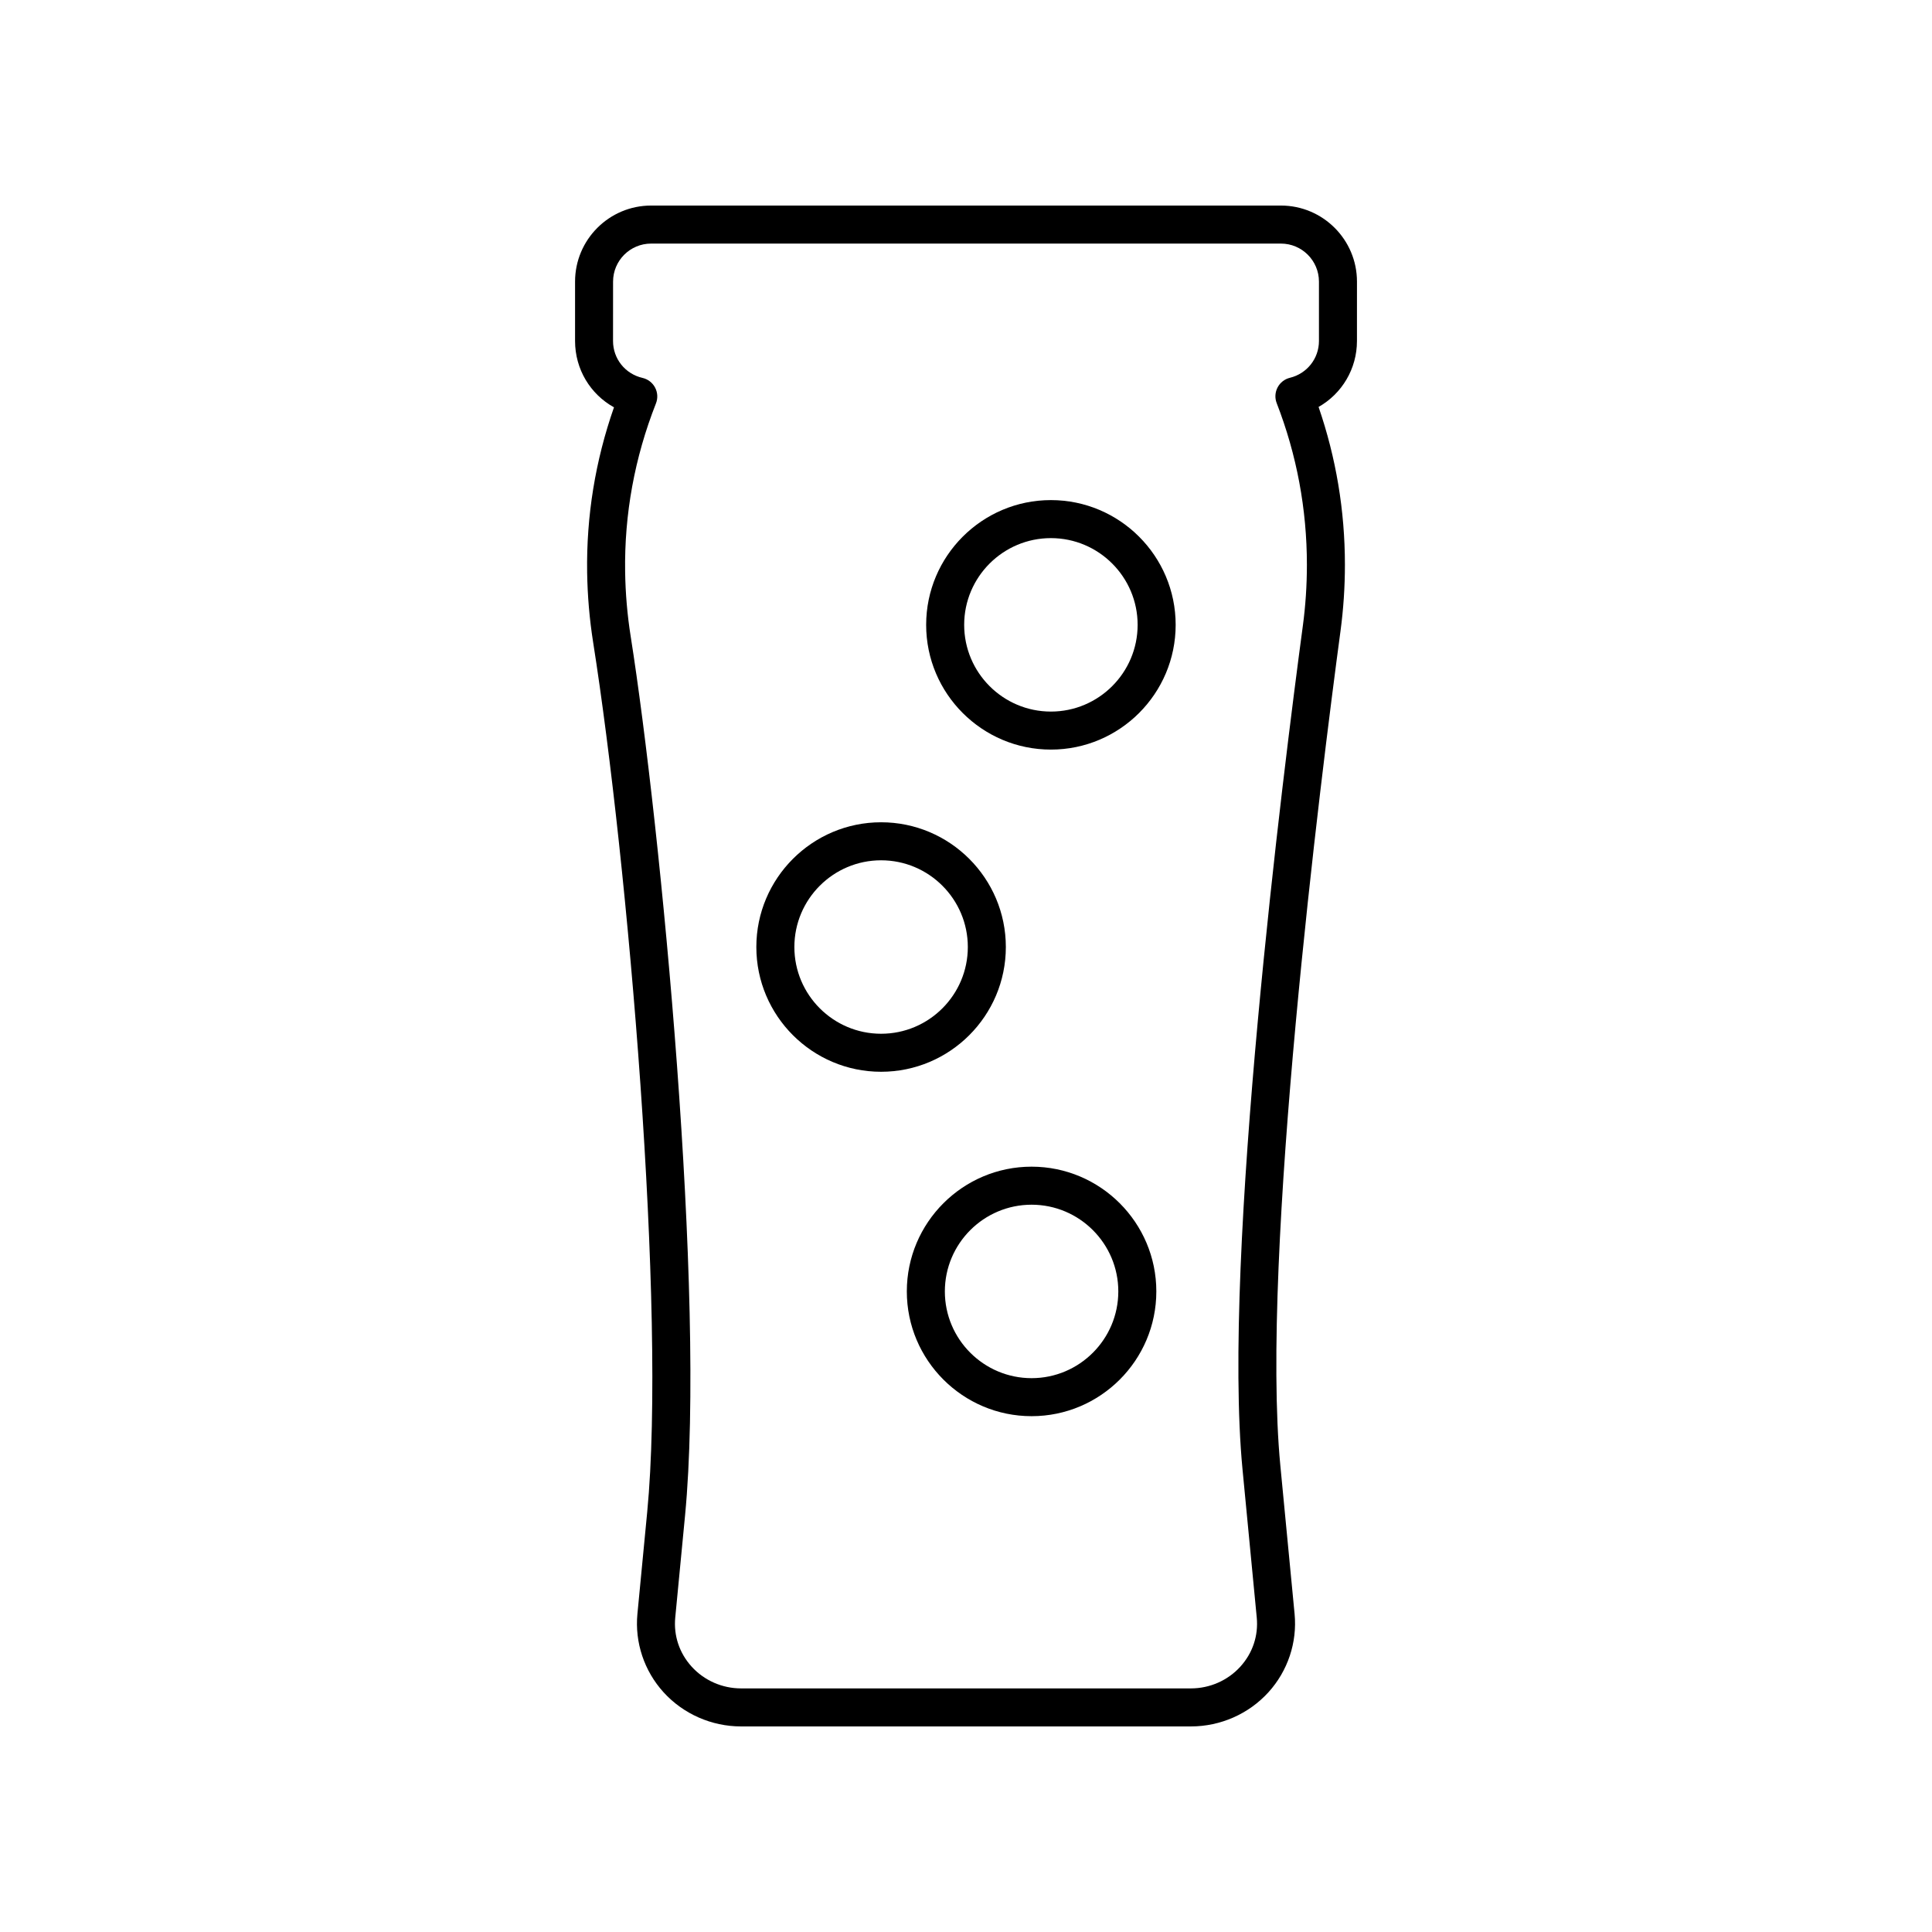
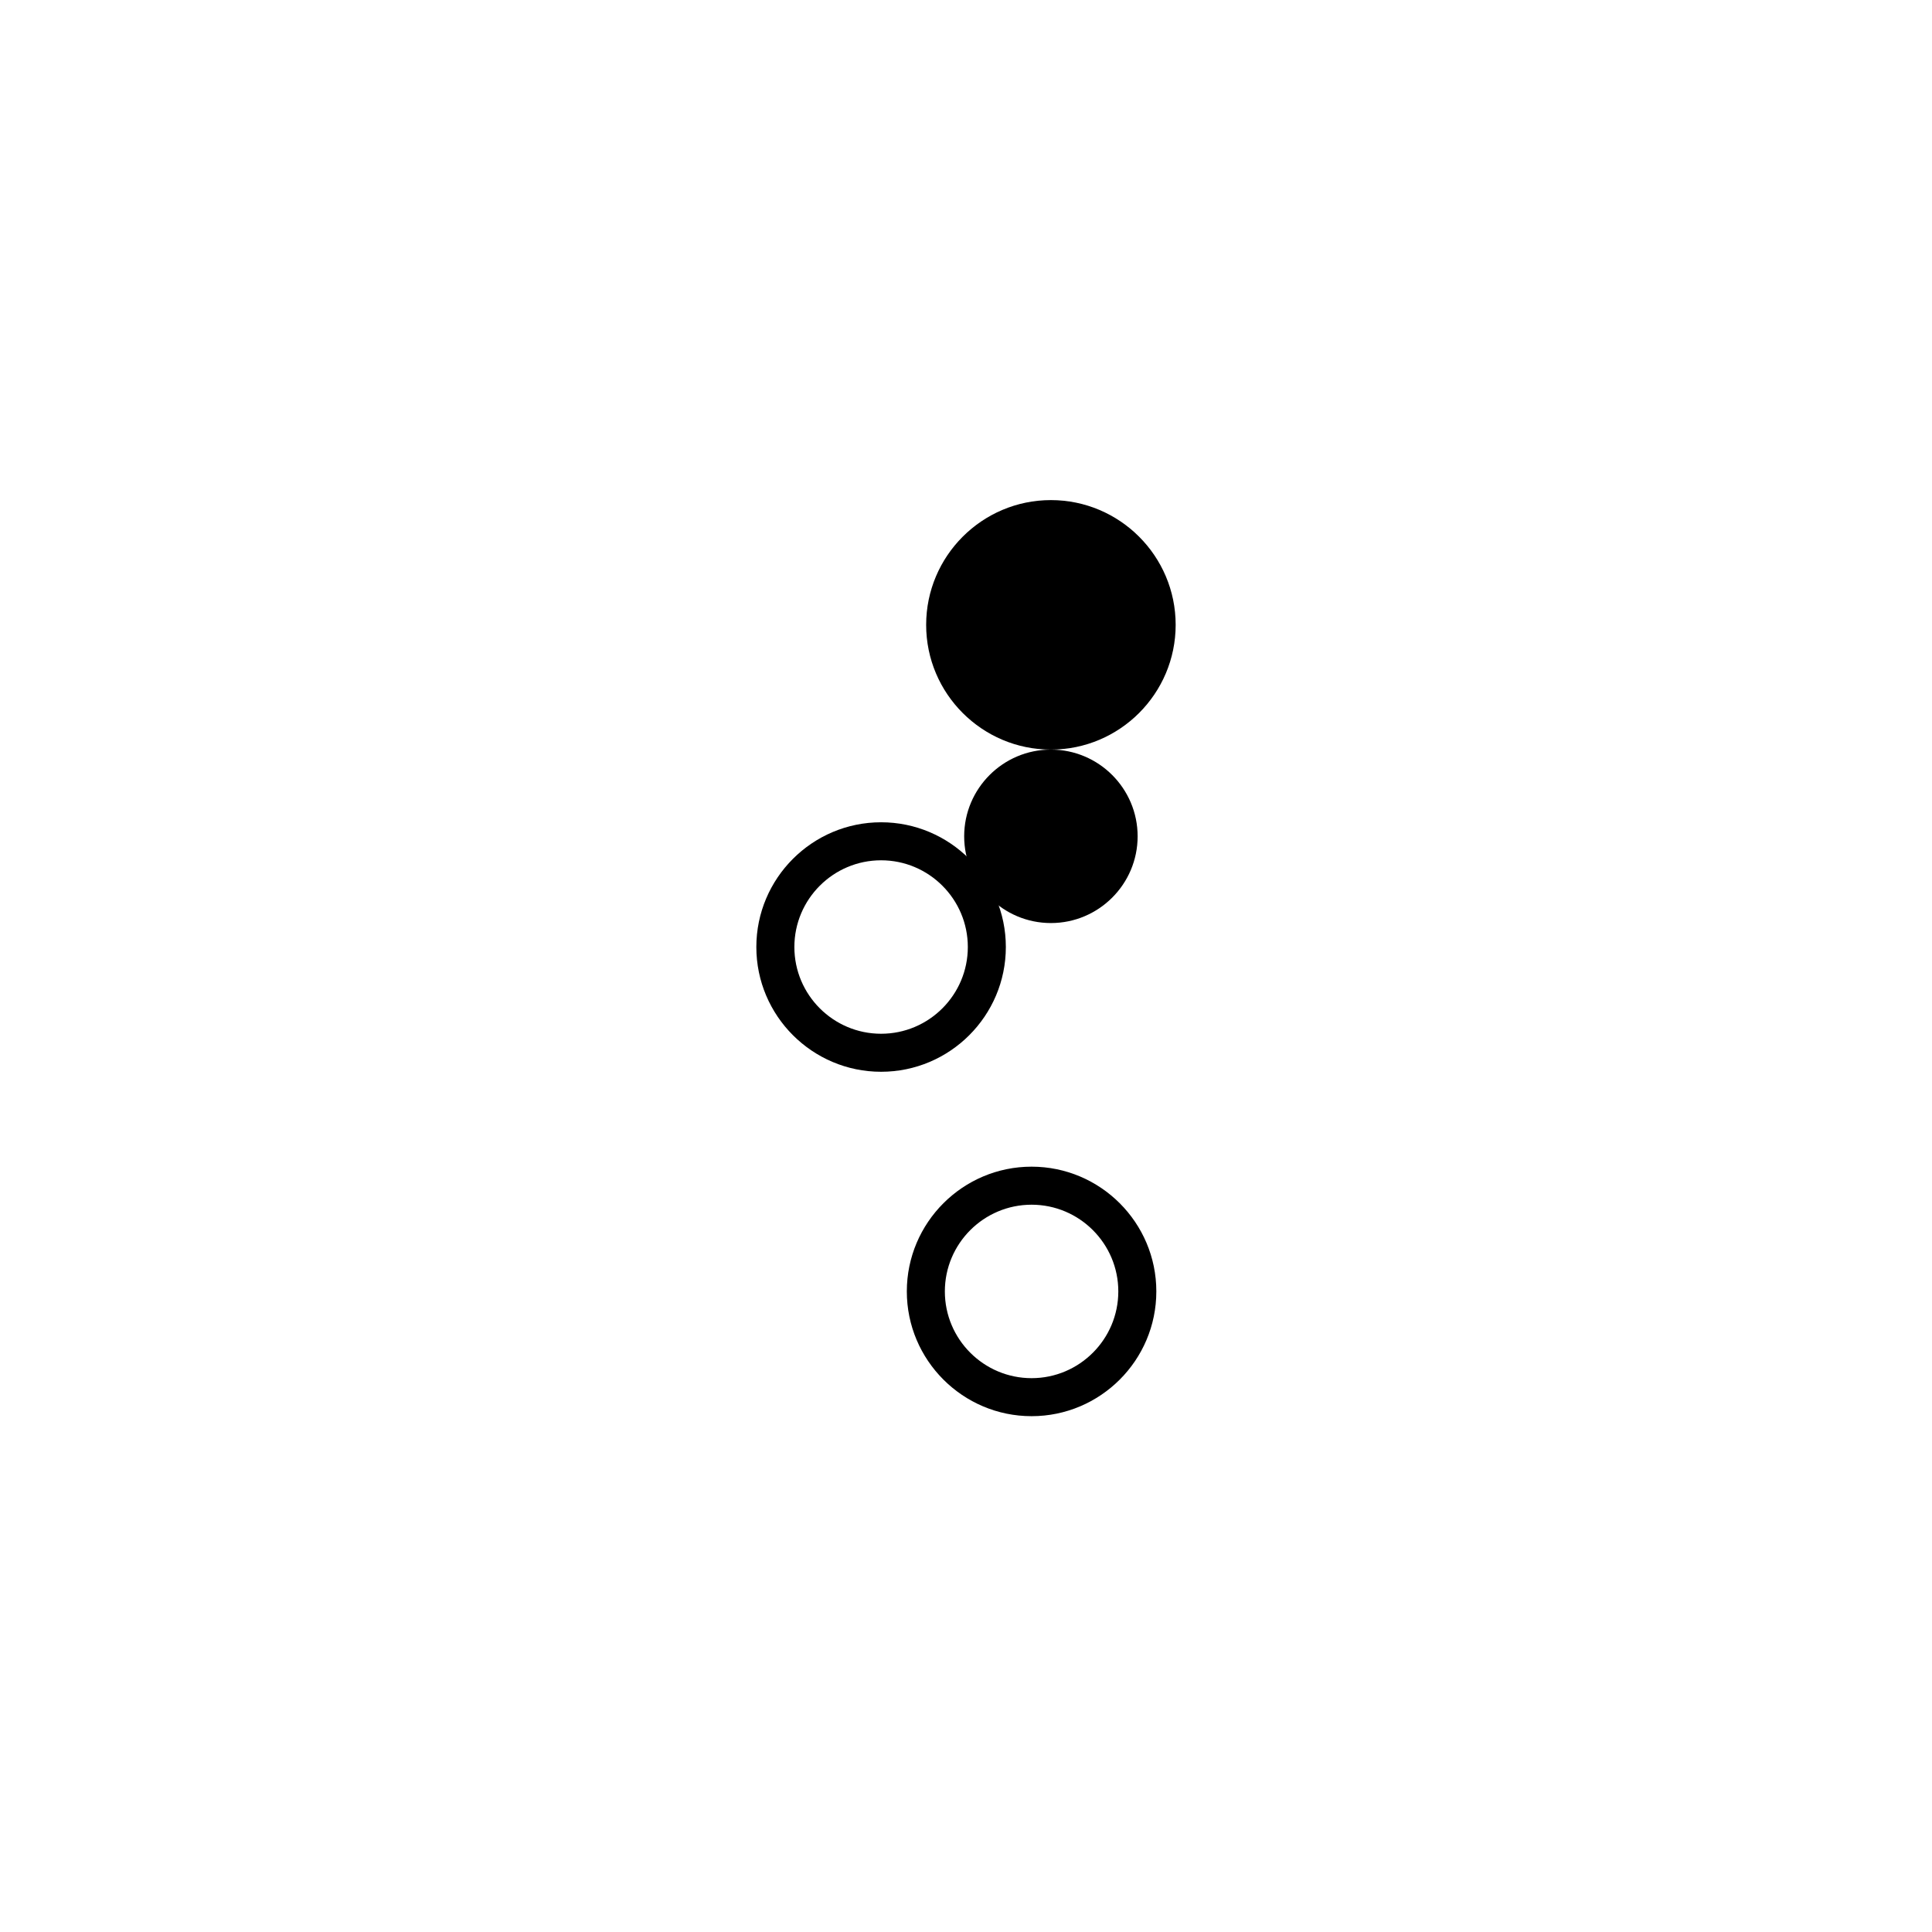
<svg xmlns="http://www.w3.org/2000/svg" fill="#000000" width="800px" height="800px" version="1.1" viewBox="144 144 512 512">
  <g>
-     <path d="m306.71 251.95c-4.945 14.125-7.336 28.812-7.113 43.738 0.094 6.211 0.629 12.434 1.586 18.496 9.246 58.566 19.426 177.47 14.336 230.49l-2.598 27.039c-0.723 7.547 1.801 15.113 6.926 20.754 5.231 5.754 12.719 9.055 20.551 9.055h119.2c7.836 0 15.324-3.301 20.555-9.059 5.125-5.644 7.652-13.207 6.926-20.754l-3.777-39.324c-5.32-55.363 10.859-183.28 15.945-221.17 0.773-5.75 1.168-11.652 1.168-17.543 0-14.336-2.348-28.383-6.981-41.828 6.184-3.504 10.172-10.09 10.172-17.473l0.004-15.746c0-11.113-9.039-20.152-20.152-20.152h-166.91c-11.113 0-20.152 9.039-20.152 20.152v15.742c0 7.481 4.047 14.102 10.316 17.578zm-0.242-33.32c0-5.559 4.519-10.078 10.078-10.078h166.91c5.559 0 10.078 4.519 10.078 10.078v15.742c0 4.633-3.164 8.641-7.695 9.746-1.41 0.344-2.602 1.277-3.273 2.566-0.672 1.285-0.758 2.801-0.23 4.152 5.312 13.68 8.004 28.094 8.004 42.84 0 5.445-0.363 10.895-1.078 16.203-5.121 38.156-21.41 167.04-15.988 223.47l3.777 39.324c0.461 4.793-1.086 9.418-4.356 13.016-3.324 3.656-8.094 5.754-13.098 5.754h-119.2c-5 0-9.77-2.098-13.094-5.758-3.269-3.598-4.816-8.223-4.356-13.016l2.598-27.039c5.555-57.863-6.43-182.46-14.414-233.03-0.887-5.594-1.379-11.34-1.465-17.078-0.23-15.273 2.523-30.281 8.168-44.613 0.539-1.367 0.457-2.894-0.23-4.195-0.684-1.301-1.898-2.234-3.328-2.562-4.602-1.059-7.816-5.082-7.816-9.789z" />
    <path d="m377.5 428.03c18.23 0 33.059-14.832 33.059-33.059 0-18.23-14.832-33.059-33.059-33.059-18.23 0-33.062 14.832-33.062 33.059 0 18.227 14.832 33.059 33.062 33.059zm0-56.043c12.676 0 22.984 10.309 22.984 22.984 0 12.676-10.309 22.984-22.984 22.984s-22.984-10.309-22.984-22.984c0-12.676 10.312-22.984 22.984-22.984z" />
-     <path d="m422.5 342.65c18.23 0 33.062-14.832 33.062-33.059 0-18.23-14.832-33.059-33.062-33.059-18.23 0-33.059 14.832-33.059 33.059-0.004 18.227 14.828 33.059 33.059 33.059zm0-56.043c12.676 0 22.984 10.309 22.984 22.984s-10.312 22.984-22.984 22.984c-12.676 0-22.984-10.309-22.984-22.984s10.309-22.984 22.984-22.984z" />
+     <path d="m422.5 342.65c18.23 0 33.062-14.832 33.062-33.059 0-18.23-14.832-33.059-33.062-33.059-18.23 0-33.059 14.832-33.059 33.059-0.004 18.227 14.828 33.059 33.059 33.059zc12.676 0 22.984 10.309 22.984 22.984s-10.312 22.984-22.984 22.984c-12.676 0-22.984-10.309-22.984-22.984s10.309-22.984 22.984-22.984z" />
    <path d="m417.38 453.18c-18.23 0-33.062 14.832-33.062 33.059 0 18.23 14.832 33.062 33.062 33.062 18.23 0 33.059-14.832 33.059-33.062 0-18.227-14.832-33.059-33.059-33.059zm0 56.047c-12.676 0-22.984-10.312-22.984-22.984 0-12.676 10.312-22.984 22.984-22.984 12.676 0 22.984 10.309 22.984 22.984-0.004 12.672-10.312 22.984-22.984 22.984z" />
  </g>
</svg>